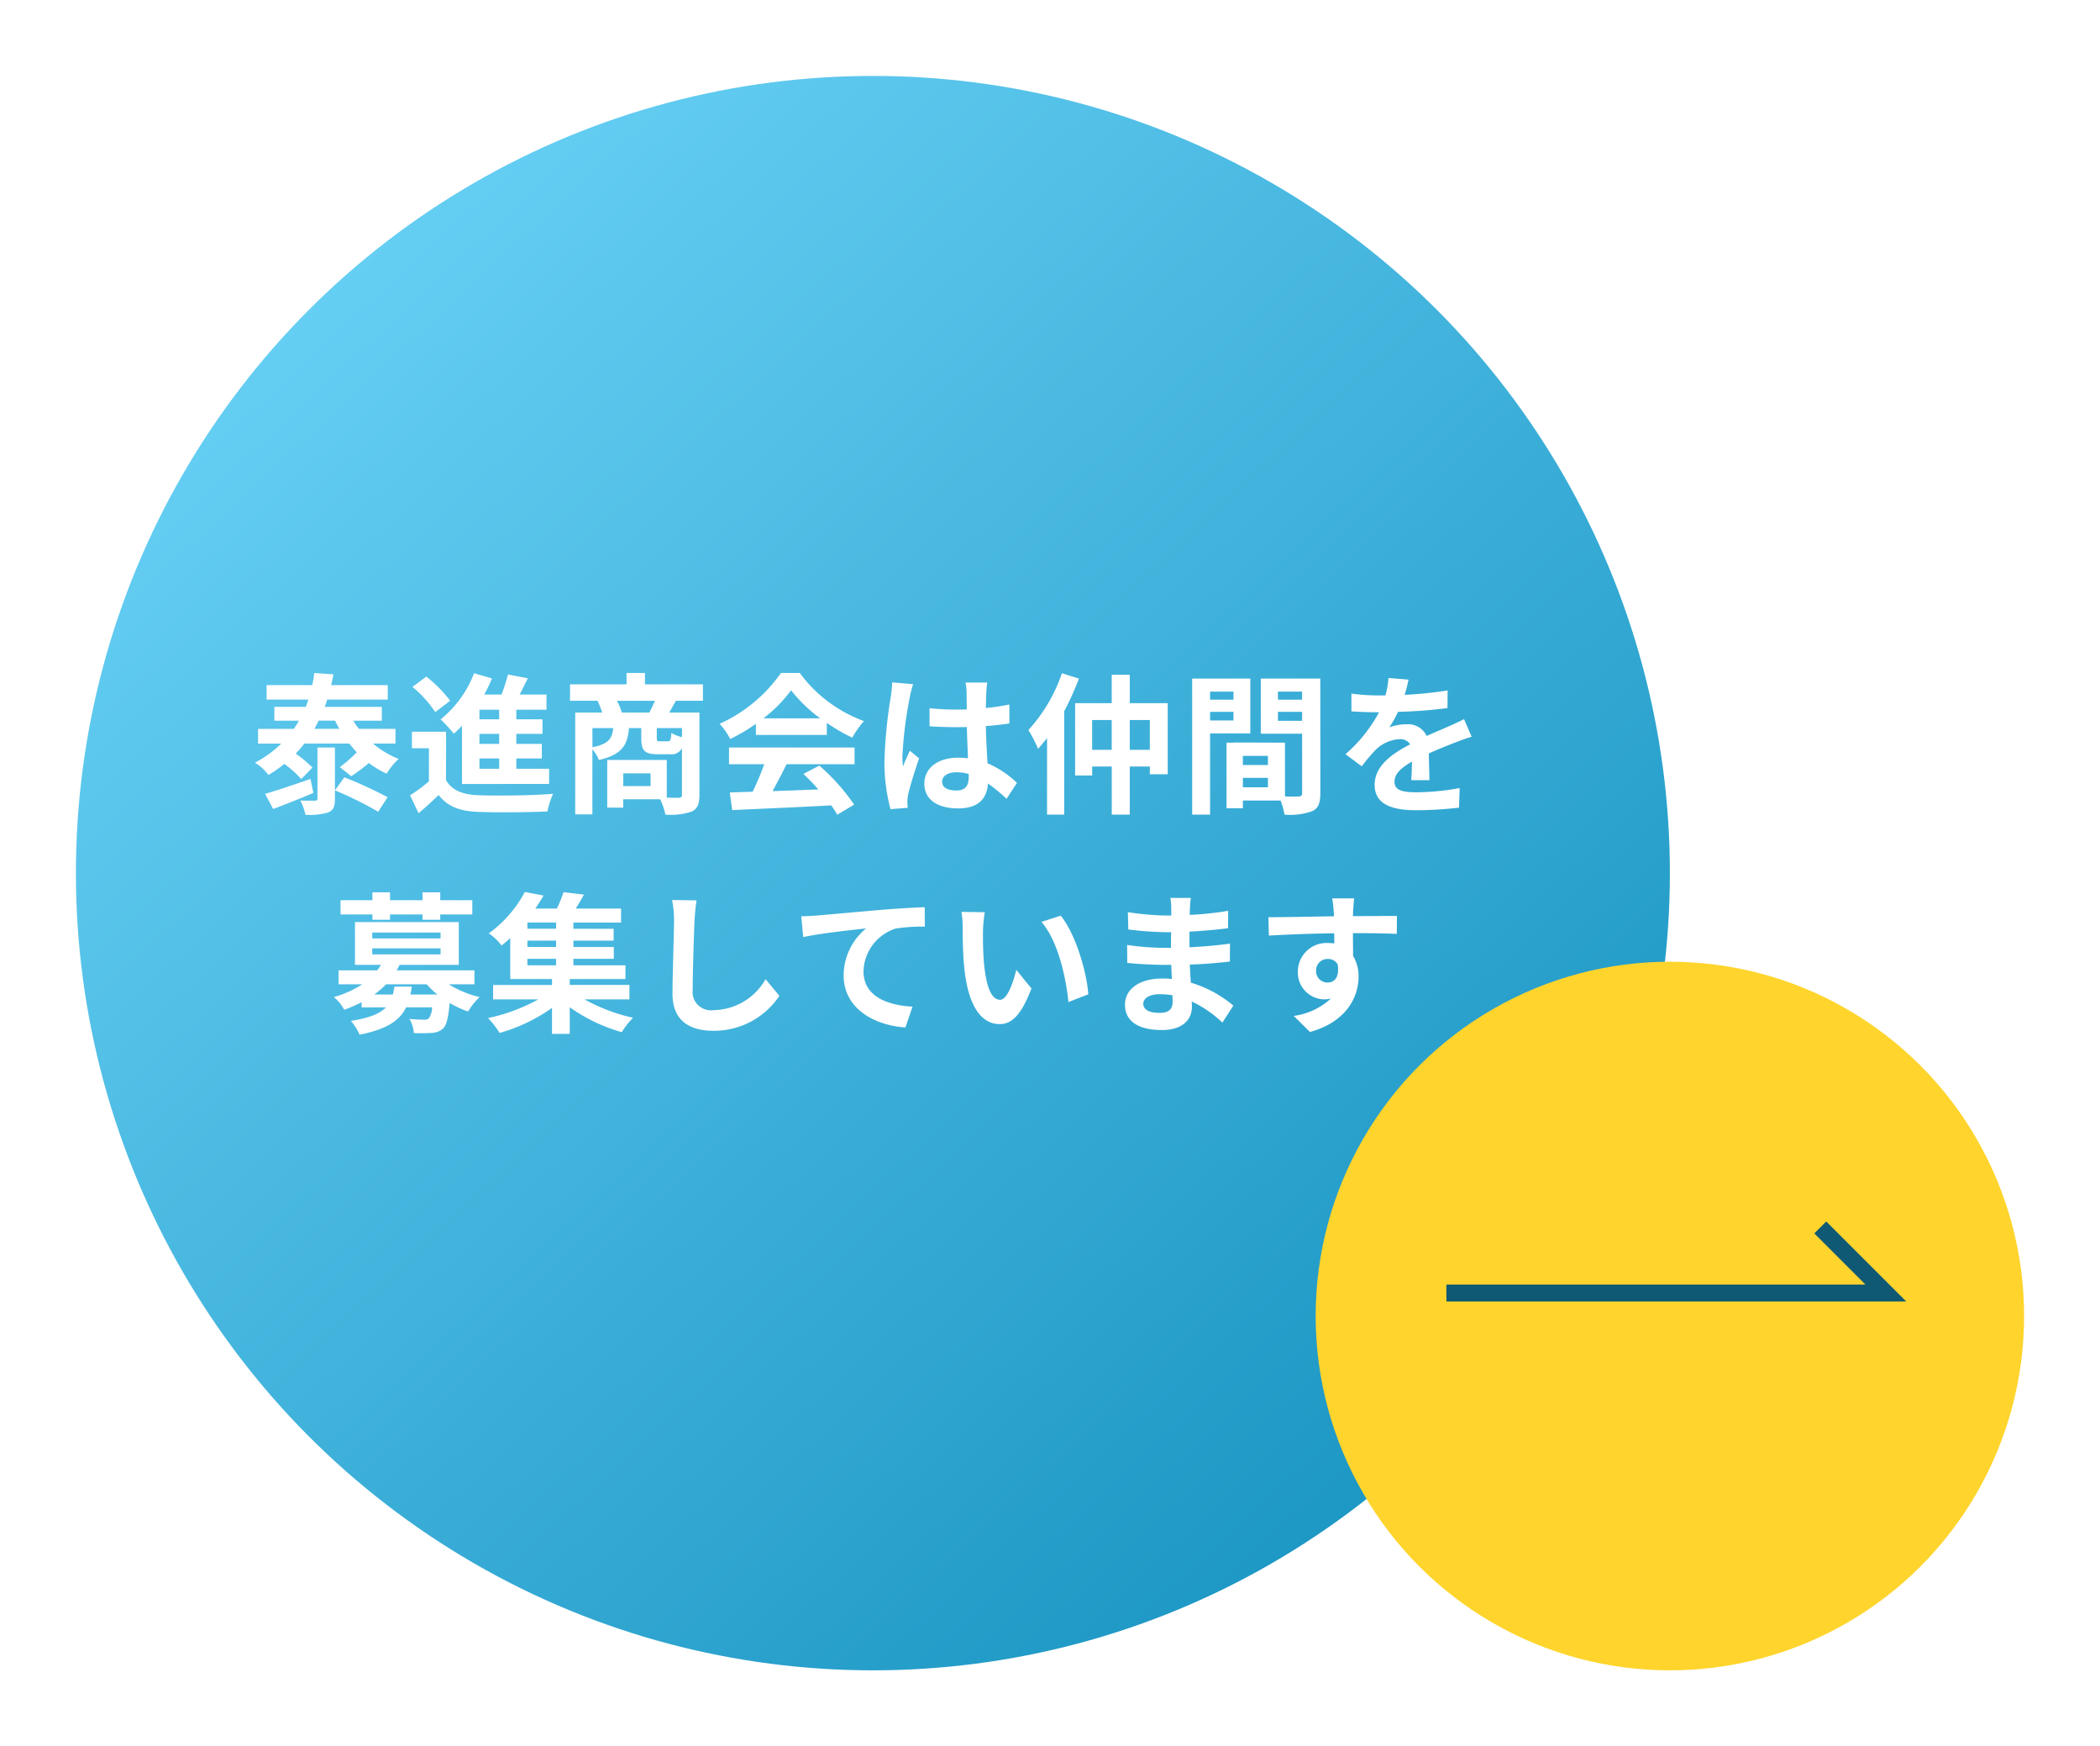
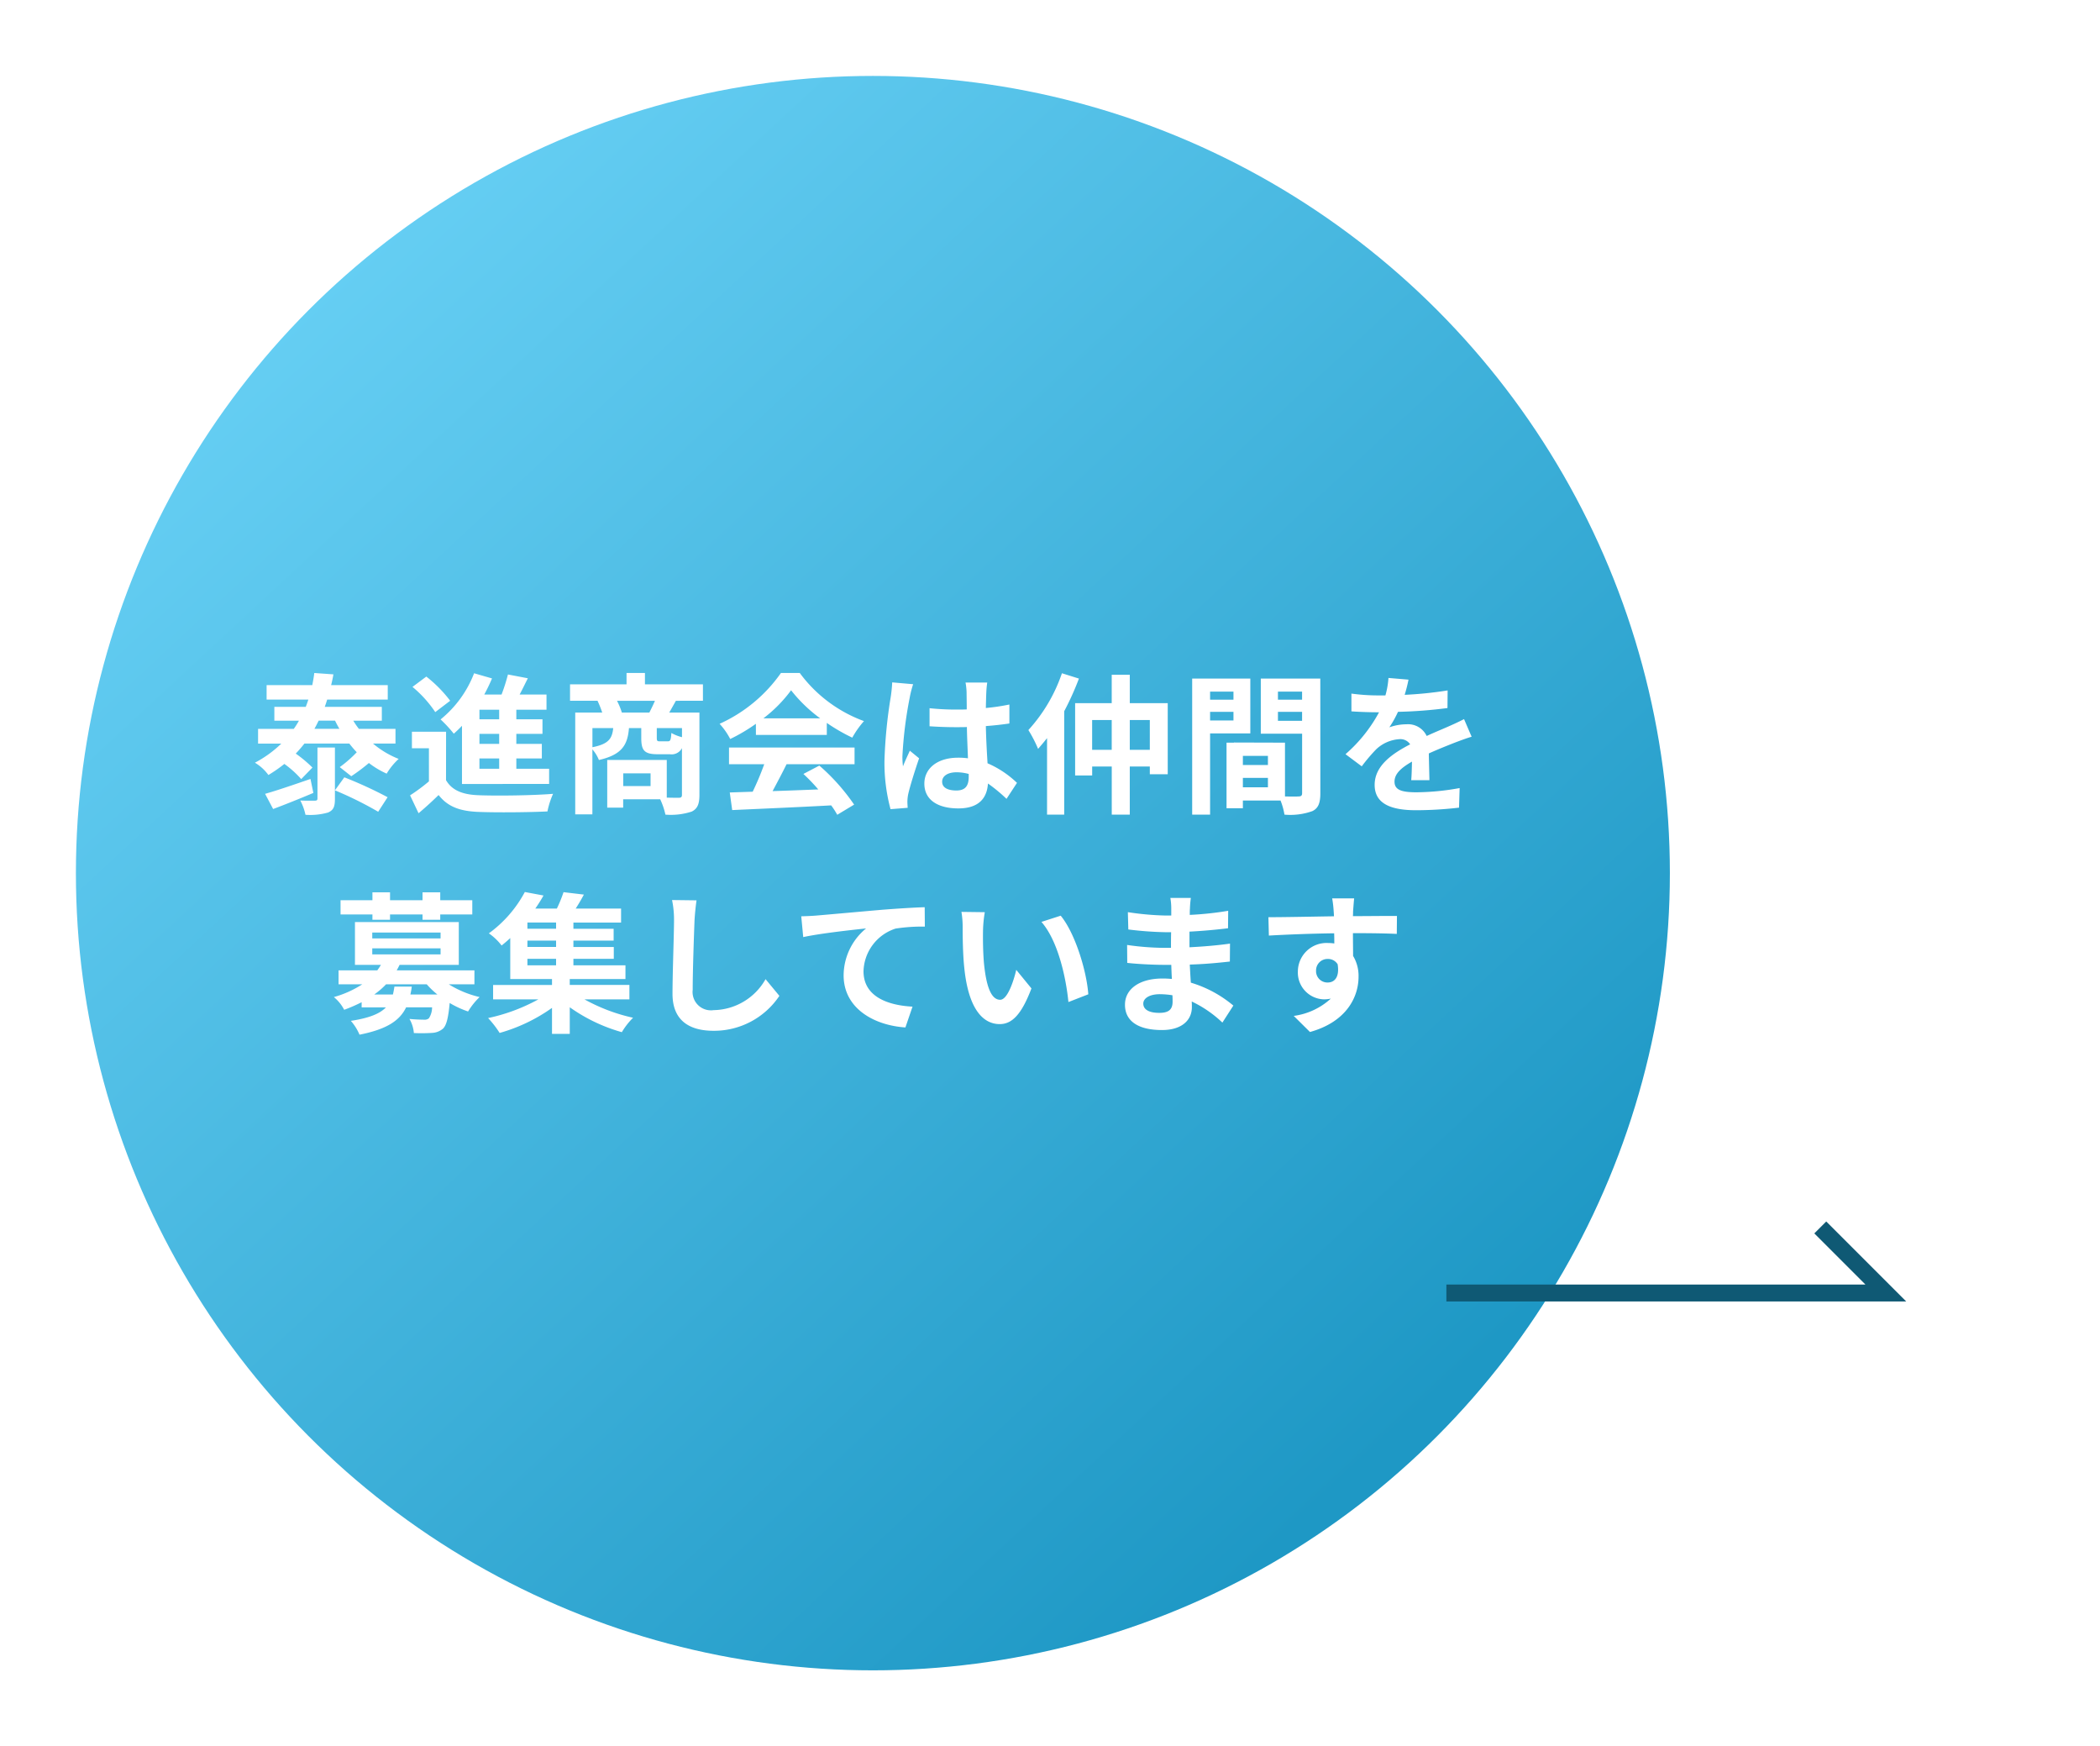
<svg xmlns="http://www.w3.org/2000/svg" width="249" height="207" viewBox="0 0 249 207">
  <defs>
    <linearGradient id="linear-gradient" x1="0.173" y1="0.106" x2="0.854" y2="0.84" gradientUnits="objectBoundingBox">
      <stop offset="0" stop-color="#65cef3" />
      <stop offset="1" stop-color="#1e98c5" />
    </linearGradient>
    <filter id="楕円形_1" x="0" y="0" width="207" height="207" filterUnits="userSpaceOnUse">
      <feOffset dy="3" input="SourceAlpha" />
      <feGaussianBlur stdDeviation="3" result="blur" />
      <feFlood flood-opacity="0.161" />
      <feComposite operator="in" in2="blur" />
      <feComposite in="SourceGraphic" />
    </filter>
    <filter id="楕円形_2" x="147" y="105" width="102" height="102" filterUnits="userSpaceOnUse">
      <feOffset dy="3" input="SourceAlpha" />
      <feGaussianBlur stdDeviation="3" result="blur-2" />
      <feFlood flood-opacity="0.161" />
      <feComposite operator="in" in2="blur-2" />
      <feComposite in="SourceGraphic" />
    </filter>
  </defs>
  <g id="グループ_650" data-name="グループ 650" transform="translate(-1320 -747)">
    <g transform="matrix(1, 0, 0, 1, 1320, 747)" filter="url(#楕円形_1)">
      <circle id="楕円形_1-2" data-name="楕円形 1" cx="94.5" cy="94.5" r="94.5" transform="translate(9 6)" fill="url(#linear-gradient)" />
    </g>
    <g transform="matrix(1, 0, 0, 1, 1320, 747)" filter="url(#楕円形_2)">
-       <circle id="楕円形_2-2" data-name="楕円形 2" cx="42" cy="42" r="42" transform="translate(156 111)" fill="#ffd42c" />
-     </g>
+       </g>
    <path id="パス_854" data-name="パス 854" d="M-66.186-2.664c-1.98.684-4.032,1.386-5.382,1.764l.954,1.8c1.4-.522,3.15-1.224,4.77-1.908Zm.828-3.726V-.36c0,.2-.072.27-.306.27s-1.044.018-1.728-.018a6.587,6.587,0,0,1,.612,1.692,7.787,7.787,0,0,0,2.682-.27c.648-.288.81-.7.81-1.62V-6.39Zm2.07,5.076a42.6,42.6,0,0,1,5.13,2.538L-57.042-.5a50.051,50.051,0,0,0-5.13-2.358Zm-2.43-7.29c.18-.324.342-.648.5-.972h1.944c.162.324.324.648.522.972Zm9.612,1.746V-8.6h-4.338a9.256,9.256,0,0,1-.666-.972h3.384v-1.638h-6.768c.108-.288.2-.576.288-.864h7.182v-1.71h-6.714c.108-.432.2-.846.27-1.278l-2.268-.162c-.054.486-.144.954-.234,1.44h-5.418v1.71h4.95c-.09.288-.2.576-.306.864H-70.47v1.638h2.916a9.629,9.629,0,0,1-.612.972H-72.4v1.746h2.754A13.471,13.471,0,0,1-72.774-4.59a5.371,5.371,0,0,1,1.6,1.458,16.678,16.678,0,0,0,1.89-1.314,11.955,11.955,0,0,1,2,1.8l1.332-1.368a15.435,15.435,0,0,0-1.98-1.656q.54-.567,1.026-1.188h5.328A12.03,12.03,0,0,0-60.7-5.832a14.012,14.012,0,0,1-2.016,1.764l1.368,1.08a21.7,21.7,0,0,0,2.088-1.566,10.36,10.36,0,0,0,2.106,1.26A7.754,7.754,0,0,1-55.728-5.04,10.836,10.836,0,0,1-58.77-6.858Zm12.294-2.88h-2.34v-1.134h2.34Zm0,2.916h-2.34V-8.01h2.34Zm0,2.952h-2.34V-5.094h2.34Zm-4.41,1.8H-37.89v-1.8h-3.888V-5.094h3.024V-6.822h-3.024V-8.01h3.1V-9.738h-3.1v-1.134H-38.2v-1.8h-3.186c.324-.612.648-1.278.972-1.926l-2.358-.45a22.322,22.322,0,0,1-.756,2.376h-2.052a20.573,20.573,0,0,0,.918-1.908l-2.124-.612A13.053,13.053,0,0,1-50.76-9.72a15.169,15.169,0,0,1,1.566,1.692c.324-.288.648-.594.972-.936Zm-1.4-9.864A15.642,15.642,0,0,0-52.452-14.8l-1.638,1.224a14.027,14.027,0,0,1,2.7,2.988Zm-.486,3.672h-4.05V-6.3h2.016v3.924A21.571,21.571,0,0,1-54.378-.72L-53.37,1.4c.918-.774,1.656-1.458,2.376-2.16,1.08,1.386,2.52,1.908,4.662,2,2.2.09,6.012.054,8.244-.054A9.76,9.76,0,0,1-37.422-.9c-2.484.2-6.732.252-8.892.162-1.836-.072-3.1-.576-3.8-1.782Zm20.844-2.268a8.591,8.591,0,0,0-.576-1.4h4.5c-.2.468-.45.972-.666,1.4Zm7.128,2.916a5.235,5.235,0,0,1-1.26-.5c-.054.864-.126.99-.432.99h-.936c-.306,0-.36-.054-.36-.432V-8.694h2.988Zm-10.62-1.08h2.466c-.126,1.242-.54,1.89-2.466,2.268Zm6.894,6.876h-3.24V-3.33h3.24Zm6.21-10.116v-1.944h-6.876v-1.35H-28.71v1.35h-6.7v1.944h3.258a12,12,0,0,1,.558,1.4h-3.2V1.53h2.034v-7.7a4.34,4.34,0,0,1,.774,1.26c2.736-.63,3.4-1.782,3.564-3.78h1.458v1.152c0,1.458.324,1.944,1.926,1.944h1.458a1.385,1.385,0,0,0,1.44-.72V-.792c0,.27-.09.36-.4.36-.216,0-.774,0-1.4-.018V-4.914H-31V.738h1.89v-.99h4.392A8.652,8.652,0,0,1-24.1,1.566a8.015,8.015,0,0,0,3.114-.36c.7-.342.918-.918.918-1.98V-10.53h-3.582c.234-.4.5-.882.792-1.4Zm7.164,2.088A16.358,16.358,0,0,0-9.2-13.176a17.518,17.518,0,0,0,3.456,3.33Zm-.882,1.962h8.406V-9.306A21.751,21.751,0,0,0-1.944-7.56,11.1,11.1,0,0,1-.558-9.522a16.465,16.465,0,0,1-7.614-5.706H-10.4A17.874,17.874,0,0,1-17.676-9.2a8.362,8.362,0,0,1,1.26,1.8,20.783,20.783,0,0,0,3.042-1.8ZM-16.56-4.41h4.176a34.566,34.566,0,0,1-1.368,3.258l-2.718.09.288,2.088C-13.122.882-8.676.7-4.446.468a9.542,9.542,0,0,1,.72,1.116l2-1.206A24.208,24.208,0,0,0-5.85-4.248l-1.89.99A21.454,21.454,0,0,1-5.976-1.422c-1.836.072-3.69.144-5.418.2.54-1.008,1.134-2.124,1.656-3.186h8.064V-6.39H-16.56ZM8.712-2.34c0-.684.684-1.116,1.71-1.116a5.557,5.557,0,0,1,1.44.2v.324c0,1.062-.378,1.638-1.476,1.638C9.432-1.3,8.712-1.6,8.712-2.34Zm5.346-11.754H11.484a7.643,7.643,0,0,1,.126,1.188c0,.378.018,1.116.018,2-.414.018-.846.018-1.26.018a29.993,29.993,0,0,1-3.15-.162V-8.91c1.062.072,2.088.108,3.15.108.414,0,.846,0,1.278-.018.018,1.278.09,2.592.126,3.708a8.008,8.008,0,0,0-1.17-.072c-2.448,0-4,1.26-4,3.078,0,1.89,1.548,2.934,4.032,2.934,2.43,0,3.4-1.224,3.51-2.952a18.88,18.88,0,0,1,2.2,1.818L17.586-2.2a11.781,11.781,0,0,0-3.492-2.322c-.072-1.224-.162-2.664-.2-4.41.99-.072,1.926-.18,2.79-.306v-2.25a24.662,24.662,0,0,1-2.79.414c.018-.792.036-1.458.054-1.854A11.272,11.272,0,0,1,14.058-14.094Zm-8.784.2L2.79-14.112a17.17,17.17,0,0,1-.18,1.764,57,57,0,0,0-.738,7.506,21.142,21.142,0,0,0,.72,5.76L4.626.756C4.608.5,4.59.2,4.59.018a5.023,5.023,0,0,1,.09-.846c.216-.972.792-2.808,1.3-4.284l-1.1-.9c-.27.612-.576,1.224-.81,1.854A8.508,8.508,0,0,1,4-5.328a48.049,48.049,0,0,1,.864-6.966A11.687,11.687,0,0,1,5.274-13.9Zm17.64-1.3A19.137,19.137,0,0,1,18.936-8.46a15.511,15.511,0,0,1,1.152,2.232c.342-.4.7-.81,1.062-1.278V1.566h2.034V-10.692a33.621,33.621,0,0,0,1.746-3.87ZM30.96-6.12V-9.648h2.376V-6.12Zm-4.464,0V-9.648h2.322V-6.12Zm4.464-5.526v-3.366H28.818v3.366H24.48v8.568H26.5V-4.14h2.322V1.566H30.96V-4.14h2.376v.918H35.46v-8.424Zm12.294-1.368v.954H40.482v-.954Zm-2.772,3.42V-10.62h2.772v1.026Zm4.77,1.53v-6.5H38.358V1.566h2.124v-9.63Zm3.276-1.494V-10.62H51.39v1.062Zm2.862-3.456v.954H48.528v-.954ZM44.37-1.674V-2.79h2.97v1.116ZM47.34-4.32H44.37V-5.4h2.97Zm6.21-10.242H46.494v6.534h4.9V-.99c0,.288-.108.4-.432.4-.234.018-.9.018-1.6,0V-6.966l-6.048-.018v.018h-.882V.81H44.37V-.108h4.464A7.926,7.926,0,0,1,49.3,1.566,7.777,7.777,0,0,0,52.6,1.152c.72-.342.954-.972.954-2.124Zm10.458.126-2.376-.2a10.008,10.008,0,0,1-.36,2.07h-.864a23.421,23.421,0,0,1-3.168-.216v2.106c.99.072,2.3.108,3.042.108h.234A17.665,17.665,0,0,1,56.538-5.6l1.926,1.44a20.726,20.726,0,0,1,1.674-1.98A4.384,4.384,0,0,1,62.946-7.38a1.385,1.385,0,0,1,1.26.612c-2.052,1.062-4.212,2.5-4.212,4.806,0,2.322,2.088,3.006,4.914,3.006A45.028,45.028,0,0,0,70,.738l.072-2.322a29.446,29.446,0,0,1-5.112.5c-1.764,0-2.61-.27-2.61-1.26,0-.9.72-1.6,2.07-2.376-.018.792-.036,1.656-.09,2.2h2.16c-.018-.828-.054-2.16-.072-3.168,1.1-.5,2.124-.9,2.934-1.224.612-.234,1.566-.594,2.142-.756l-.9-2.088c-.666.342-1.3.63-2,.936-.738.324-1.494.63-2.43,1.062a2.437,2.437,0,0,0-2.394-1.386,6.1,6.1,0,0,0-2.034.36,12.568,12.568,0,0,0,1.026-1.836,53.62,53.62,0,0,0,5.868-.45l.018-2.088a45.57,45.57,0,0,1-5.094.522A17.22,17.22,0,0,0,64.008-14.436ZM-58.842,14.03h2.088V13.4H-52.9v.63H-50.8V13.4H-47V11.708h-3.8v-.936H-52.9v.936h-3.852v-.936h-2.088v.936h-3.78V13.4h3.78Zm2.61,7.92c-.054.342-.108.648-.18.936h-2.214a9.3,9.3,0,0,0,1.4-1.206H-52.4a10.033,10.033,0,0,0,1.26,1.206h-3.2a7.81,7.81,0,0,0,.162-.936Zm-2.628-4.536h8.1v.72h-8.1Zm0-1.872h8.1v.7h-8.1Zm12.114,6.138V20.024h-9.216c.126-.216.234-.432.342-.648h7.02V14.3H-60.912v5.076h3.078a6.753,6.753,0,0,1-.432.648h-4.59V21.68h2.808a12.238,12.238,0,0,1-3.366,1.512A4.772,4.772,0,0,1-62.19,24.7a18.348,18.348,0,0,0,2.07-.9v.612h2.88c-.7.738-1.944,1.26-4.158,1.6a5.973,5.973,0,0,1,1.026,1.638c3.258-.648,4.77-1.674,5.526-3.24h3.078a2.392,2.392,0,0,1-.378,1.3.789.789,0,0,1-.576.162c-.306,0-1.008-.018-1.728-.09a3.961,3.961,0,0,1,.522,1.674,20.281,20.281,0,0,0,2.16-.018,2.137,2.137,0,0,0,1.314-.522c.4-.414.612-1.278.774-3.024A11.345,11.345,0,0,0-47.5,24.9a8.4,8.4,0,0,1,1.368-1.71,12.109,12.109,0,0,1-3.654-1.512Zm6.282-3.024h3.4v.774h-3.4Zm3.4-3.564h-3.4v-.738h3.4Zm0,2.16h-3.4V16.5h3.4Zm8.694,6.21v-1.71h-7.074v-.7h6.606V19.43H-35.01v-.774h4.788v-1.4H-35.01V16.5h4.77v-1.4h-4.77v-.738h5.652V12.7H-34.74c.324-.5.666-1.08.972-1.656l-2.412-.288a16.4,16.4,0,0,1-.792,1.944h-2.556a18.272,18.272,0,0,0,.972-1.548l-2.214-.414a14.462,14.462,0,0,1-4.266,4.9,6.729,6.729,0,0,1,1.512,1.44c.36-.288.7-.576,1.026-.882v4.86h4.95v.7h-6.984v1.71h5.364a21.794,21.794,0,0,1-5.958,2.214,11.586,11.586,0,0,1,1.368,1.764,20.159,20.159,0,0,0,6.21-2.97v3.078h2.106V24.4a19.925,19.925,0,0,0,6.174,2.952,8.586,8.586,0,0,1,1.332-1.71,21.216,21.216,0,0,1-5.76-2.178Zm7.956-11.736-2.9-.036a11.481,11.481,0,0,1,.234,2.43c0,1.548-.18,6.282-.18,8.694,0,3.078,1.908,4.374,4.86,4.374a9.318,9.318,0,0,0,7.812-4.14l-1.638-1.98a7.2,7.2,0,0,1-6.156,3.672,2.175,2.175,0,0,1-2.484-2.412c0-2.232.144-6.264.216-8.208C-20.61,13.4-20.52,12.482-20.412,11.726Zm12.42,1.89.234,2.466c2.088-.45,5.76-.846,7.452-1.026A7.249,7.249,0,0,0-2.97,20.618c0,3.888,3.564,5.922,7.326,6.174L5.2,24.326C2.16,24.164-.612,23.084-.612,20.132a5.475,5.475,0,0,1,3.8-5.058A20.369,20.369,0,0,1,6.66,14.84l-.018-2.3c-1.26.036-3.24.162-5.094.306-3.294.288-6.264.558-7.758.684C-6.57,13.562-7.272,13.6-7.992,13.616ZM13.77,13.13,11,13.094a10.941,10.941,0,0,1,.144,1.836c0,1.1.018,3.2.2,4.86.5,4.824,2.214,6.606,4.194,6.606,1.44,0,2.574-1.1,3.762-4.23l-1.8-2.2c-.342,1.44-1.062,3.546-1.908,3.546-1.134,0-1.674-1.782-1.926-4.374-.108-1.3-.126-2.646-.108-3.816A14.563,14.563,0,0,1,13.77,13.13Zm9,.414-2.286.738c1.962,2.232,2.916,6.606,3.2,9.5l2.358-.918C25.848,20.114,24.48,15.614,22.77,13.544Zm9.792,10.422c0-.612.7-1.116,1.98-1.116a10,10,0,0,1,1.476.126c.018.324.018.576.018.774,0,1.044-.63,1.314-1.584,1.314C33.21,25.064,32.562,24.65,32.562,23.966ZM38.2,11.438h-2.43a7.236,7.236,0,0,1,.108,1.242v.846h-.7a33.6,33.6,0,0,1-4.446-.4l.054,2.052a41.378,41.378,0,0,0,4.41.324h.666c-.018.612-.018,1.26-.018,1.854h-.864a31.807,31.807,0,0,1-4.338-.342l.018,2.124c1.188.144,3.24.234,4.284.234h.936c.018.54.036,1.116.072,1.674-.36-.036-.738-.054-1.116-.054-2.772,0-4.446,1.278-4.446,3.1C30.384,26,31.9,27.1,34.776,27.1c2.376,0,3.546-1.188,3.546-2.718,0-.2,0-.414-.018-.666a13.8,13.8,0,0,1,3.636,2.5l1.3-2.016a14.092,14.092,0,0,0-5.04-2.718c-.054-.72-.09-1.458-.126-2.142,1.728-.054,3.132-.18,4.752-.36l.018-2.124c-1.458.2-2.988.342-4.806.432V15.434c1.746-.09,3.384-.252,4.572-.4l.018-2.07a37.725,37.725,0,0,1-4.554.486c0-.288,0-.558.018-.738A12.158,12.158,0,0,1,38.2,11.438Zm19.368.054h-2.61a13.062,13.062,0,0,1,.18,1.566c.018.144.018.324.036.558-2.448.036-5.724.108-7.776.108l.054,2.178c2.214-.126,5.022-.234,7.74-.27.018.4.018.81.018,1.206a4.671,4.671,0,0,0-.72-.054,3.4,3.4,0,0,0-3.6,3.366,3.176,3.176,0,0,0,3.1,3.312,3.849,3.849,0,0,0,.81-.09A8.088,8.088,0,0,1,50.4,25.424l1.926,1.908c4.392-1.224,5.76-4.212,5.76-6.552a4.581,4.581,0,0,0-.648-2.466c0-.792-.018-1.782-.018-2.7,2.448,0,4.122.036,5.2.09l.018-2.124c-.936-.018-3.4.018-5.22.018.018-.216.018-.414.018-.558C57.456,12.752,57.528,11.78,57.564,11.492Zm-4.518,8.622a1.355,1.355,0,0,1,1.386-1.44,1.327,1.327,0,0,1,1.17.63c.252,1.584-.414,2.16-1.17,2.16A1.344,1.344,0,0,1,53.046,20.114Z" transform="translate(1423 842)" fill="#fff" />
    <path id="パス_7" data-name="パス 7" d="M7372.02,1709.272H7317.5v-2h49.691l-6.065-6.065,1.414-1.414Z" transform="translate(-5826 -808)" fill="#0f5974" />
  </g>
</svg>